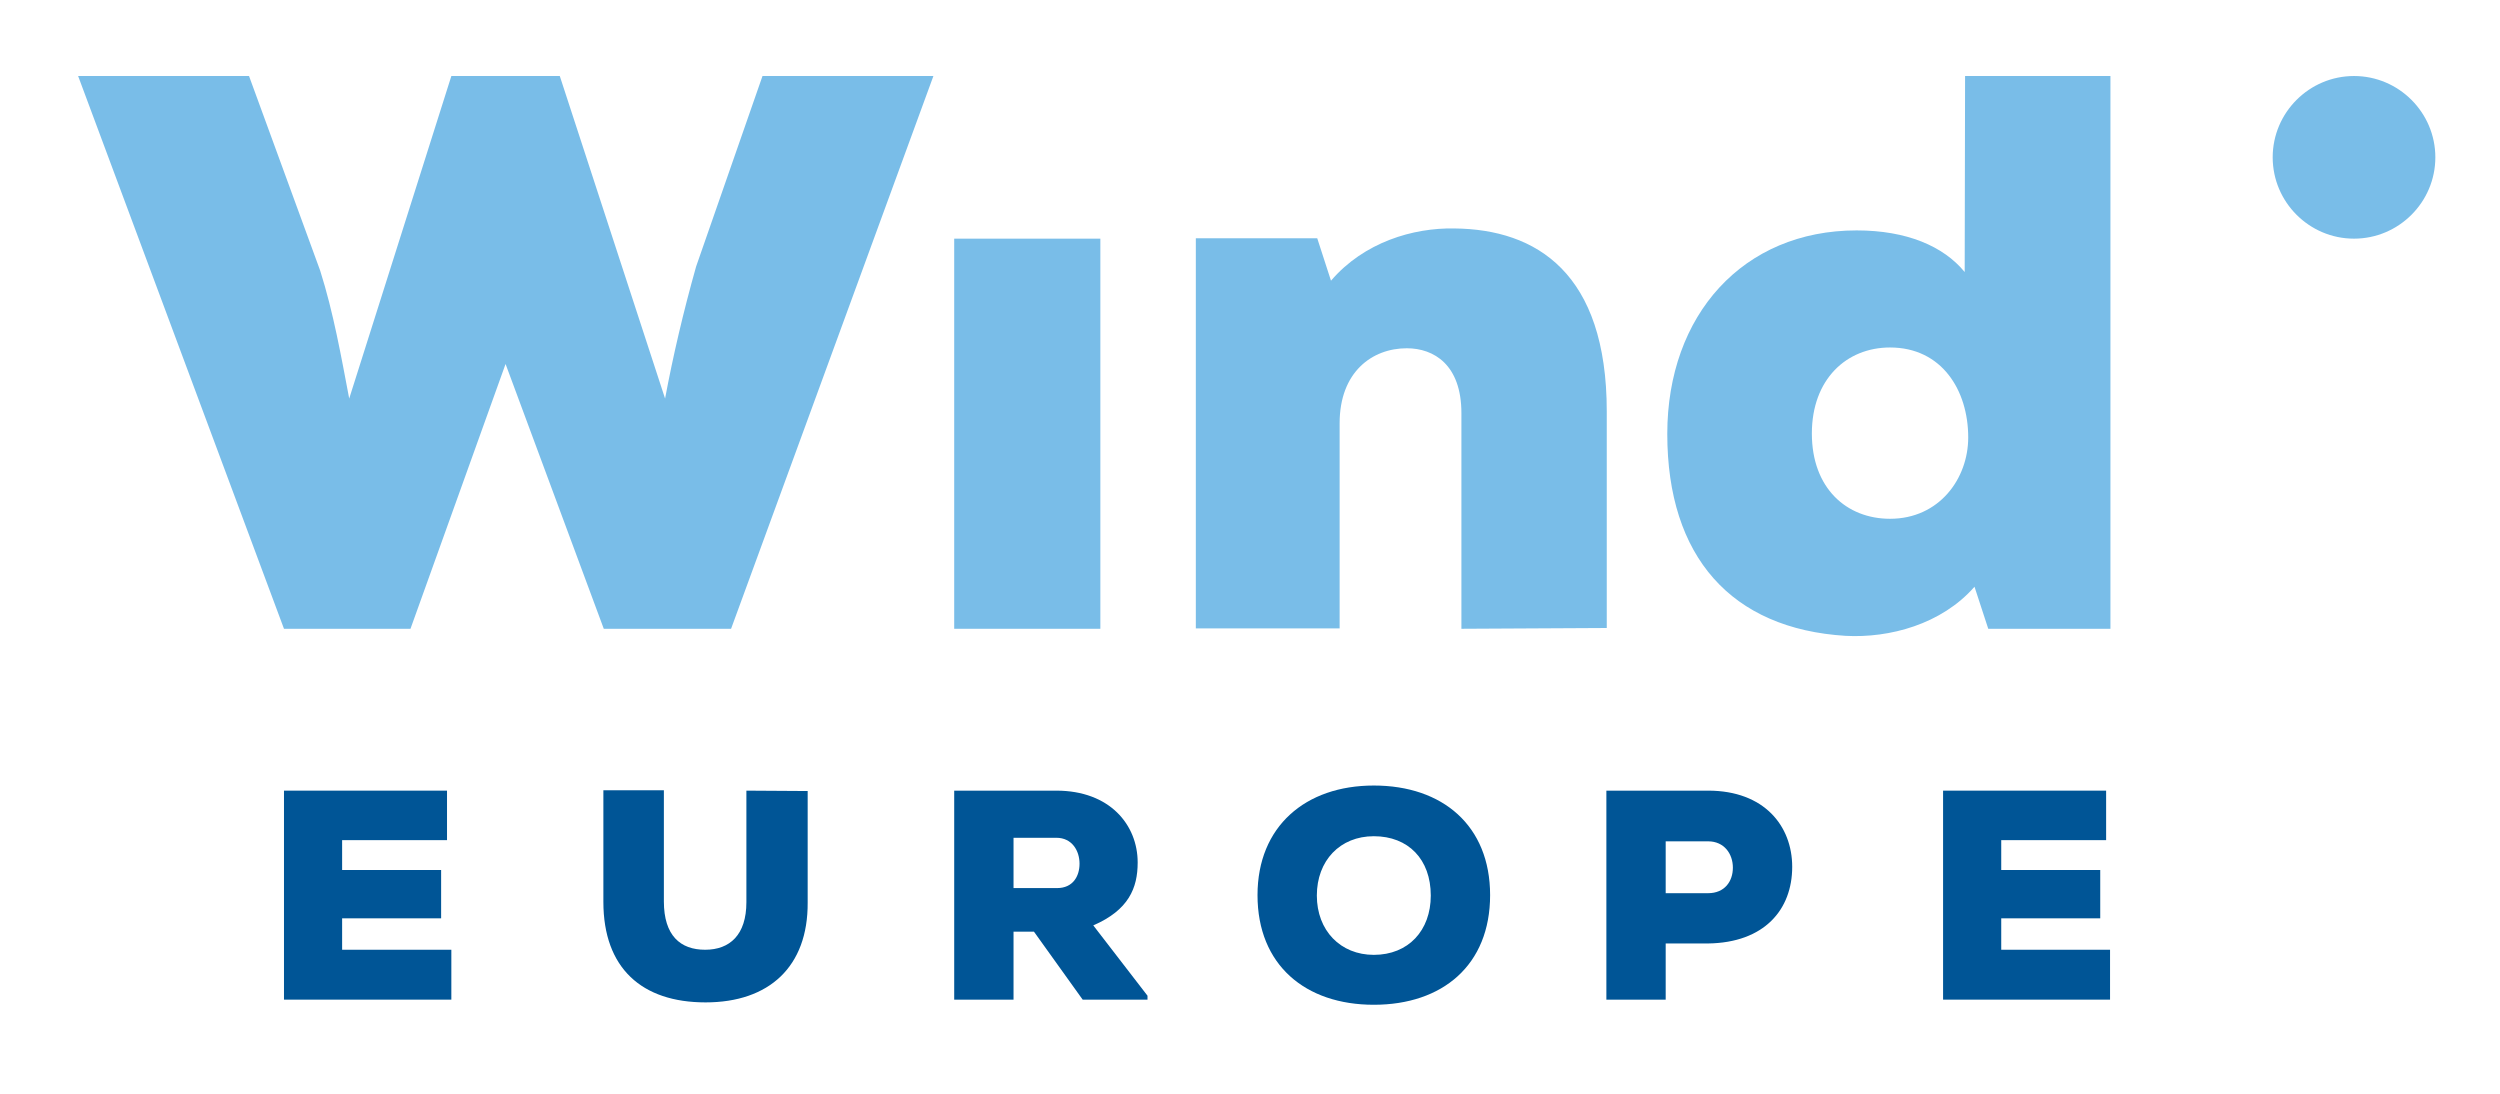
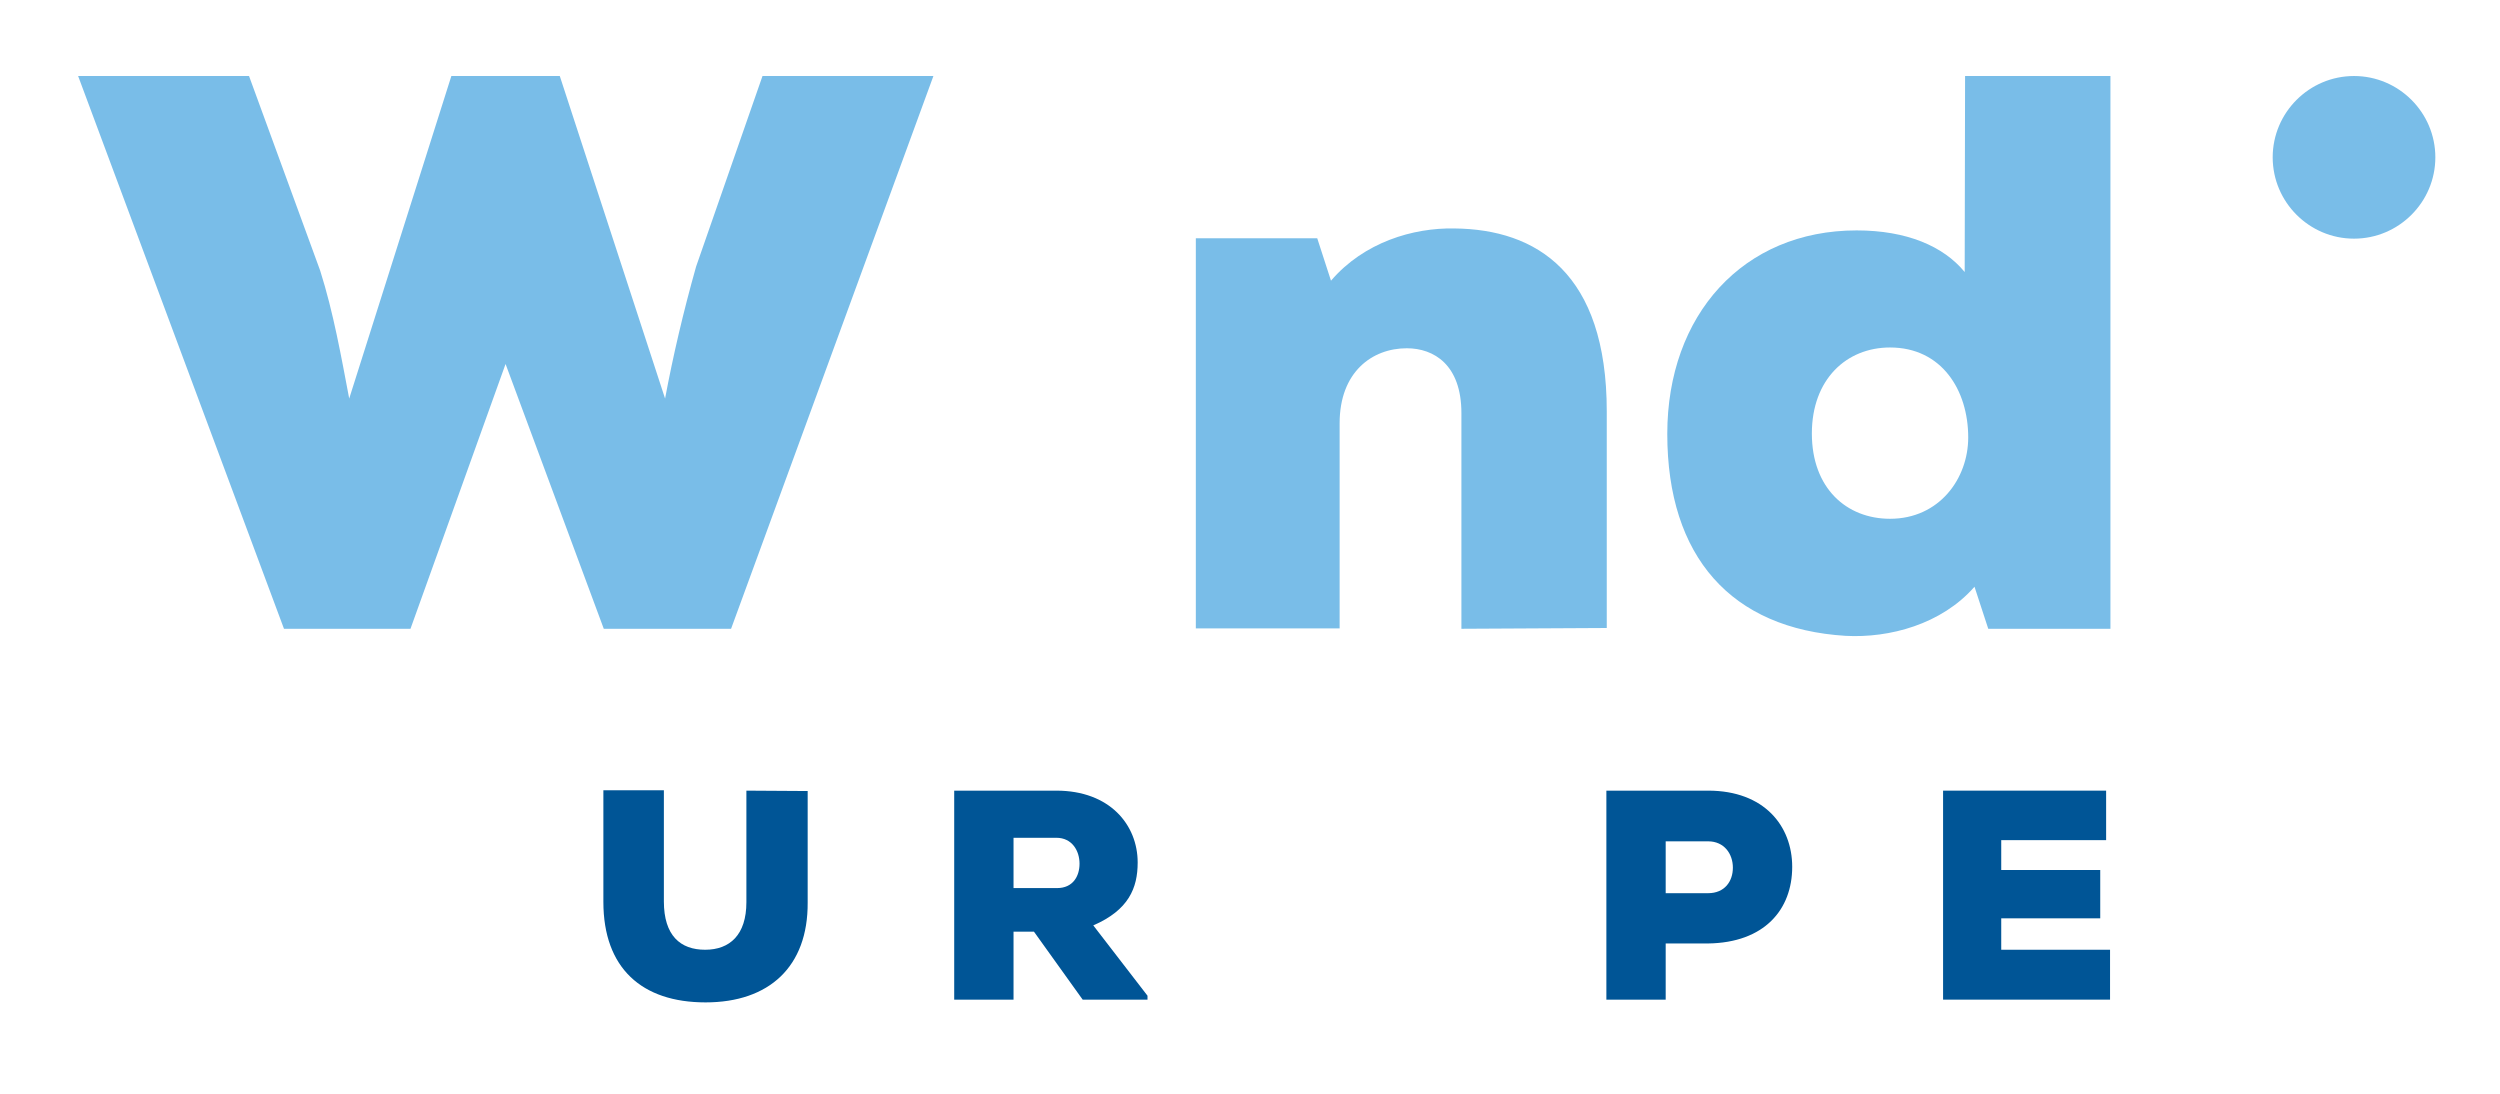
<svg xmlns="http://www.w3.org/2000/svg" width="160" height="70" viewBox="0 0 160 70" fill="none">
  <path d="M46.789 40.242H38.642L32.356 23.295L26.271 40.242H18.175L5 4.865H15.938L20.488 17.311C21.343 20.001 21.846 22.868 22.349 25.508L28.887 4.865H35.826L42.565 25.508C43.068 22.817 43.721 20.001 44.551 17.059L48.8 4.865H59.738L46.789 40.242Z" fill="#79BDE8" />
  <path d="M155.862 10.069C155.862 12.936 153.523 15.274 150.657 15.274C147.791 15.274 145.452 12.936 145.452 10.069C145.452 7.203 147.791 4.865 150.657 4.865C153.523 4.865 155.862 7.203 155.862 10.069Z" fill="#79BDE8" />
-   <path d="M28.886 63.977H18.175V50.601H28.609V53.769H21.896V55.68H28.232V58.773H21.896V60.784H28.886V63.977Z" fill="#005596" />
  <path d="M73.465 63.977H69.291L66.174 59.628H64.866V63.977H61.069V50.601H67.607C71.026 50.601 72.811 52.789 72.811 55.202C72.811 56.837 72.233 58.245 69.97 59.225L73.44 63.726V63.977H73.465ZM64.866 53.618V56.837H67.657C68.663 56.837 69.09 56.082 69.09 55.278C69.09 54.448 68.612 53.618 67.607 53.618H64.866Z" fill="#005596" />
-   <path d="M87.924 64.305C83.549 64.305 80.481 61.765 80.481 57.289C80.481 52.889 83.549 50.274 87.924 50.274C92.324 50.274 95.367 52.839 95.367 57.289C95.367 61.765 92.324 64.305 87.924 64.305ZM87.924 53.518C85.762 53.518 84.278 55.077 84.278 57.315C84.278 59.552 85.787 61.111 87.924 61.111C90.137 61.111 91.57 59.552 91.57 57.315C91.57 55.001 90.137 53.518 87.924 53.518Z" fill="#005596" />
  <path d="M106.604 60.357V63.977H102.808V50.601H109.32C112.915 50.601 114.701 52.864 114.701 55.479C114.701 58.22 112.915 60.332 109.32 60.382H106.604V60.357ZM106.604 57.164H109.32C110.376 57.164 110.904 56.409 110.904 55.529C110.904 54.649 110.351 53.845 109.32 53.845H106.604V57.164Z" fill="#005596" />
  <path d="M135.043 63.977H124.357V50.601H134.792V53.769H128.079V55.68H134.415V58.773H128.079V60.784H135.043V63.977Z" fill="#005596" />
-   <path d="M70.423 15.274H61.069V40.242H70.423V15.274Z" fill="#79BDE8" />
  <path d="M93.53 40.242V26.438C93.53 23.345 91.77 22.289 90.035 22.289C87.823 22.289 85.736 23.798 85.736 27.092V40.217H76.533V15.249H84.303L85.183 17.965C87.295 15.501 90.438 14.57 93.078 14.621C98.333 14.671 102.833 17.462 102.833 26.337V40.192L93.53 40.242Z" fill="#79BDE8" />
  <path d="M125.765 4.865H135.068V40.242H127.248L126.368 37.551C124.256 39.965 120.912 40.845 118.121 40.694C110.804 40.242 106.706 35.641 106.706 27.771C106.706 20.152 111.559 14.746 118.825 14.746C122.019 14.746 124.382 15.752 125.74 17.411L125.765 4.865ZM115.959 27.745C115.959 31.241 118.172 33.202 120.963 33.202C124.105 33.202 125.966 30.637 125.966 27.997C125.966 24.954 124.256 22.239 120.963 22.239C118.172 22.239 115.959 24.276 115.959 27.745Z" fill="#79BDE8" />
  <path d="M47.769 50.601V57.742C47.769 59.829 46.712 60.784 45.128 60.784C43.544 60.784 42.488 59.879 42.488 57.691V50.576H38.616V57.717C38.616 61.966 41.08 64.153 45.154 64.153C49.227 64.153 51.716 61.865 51.691 57.767V50.626L47.769 50.601Z" fill="#005596" />
</svg>